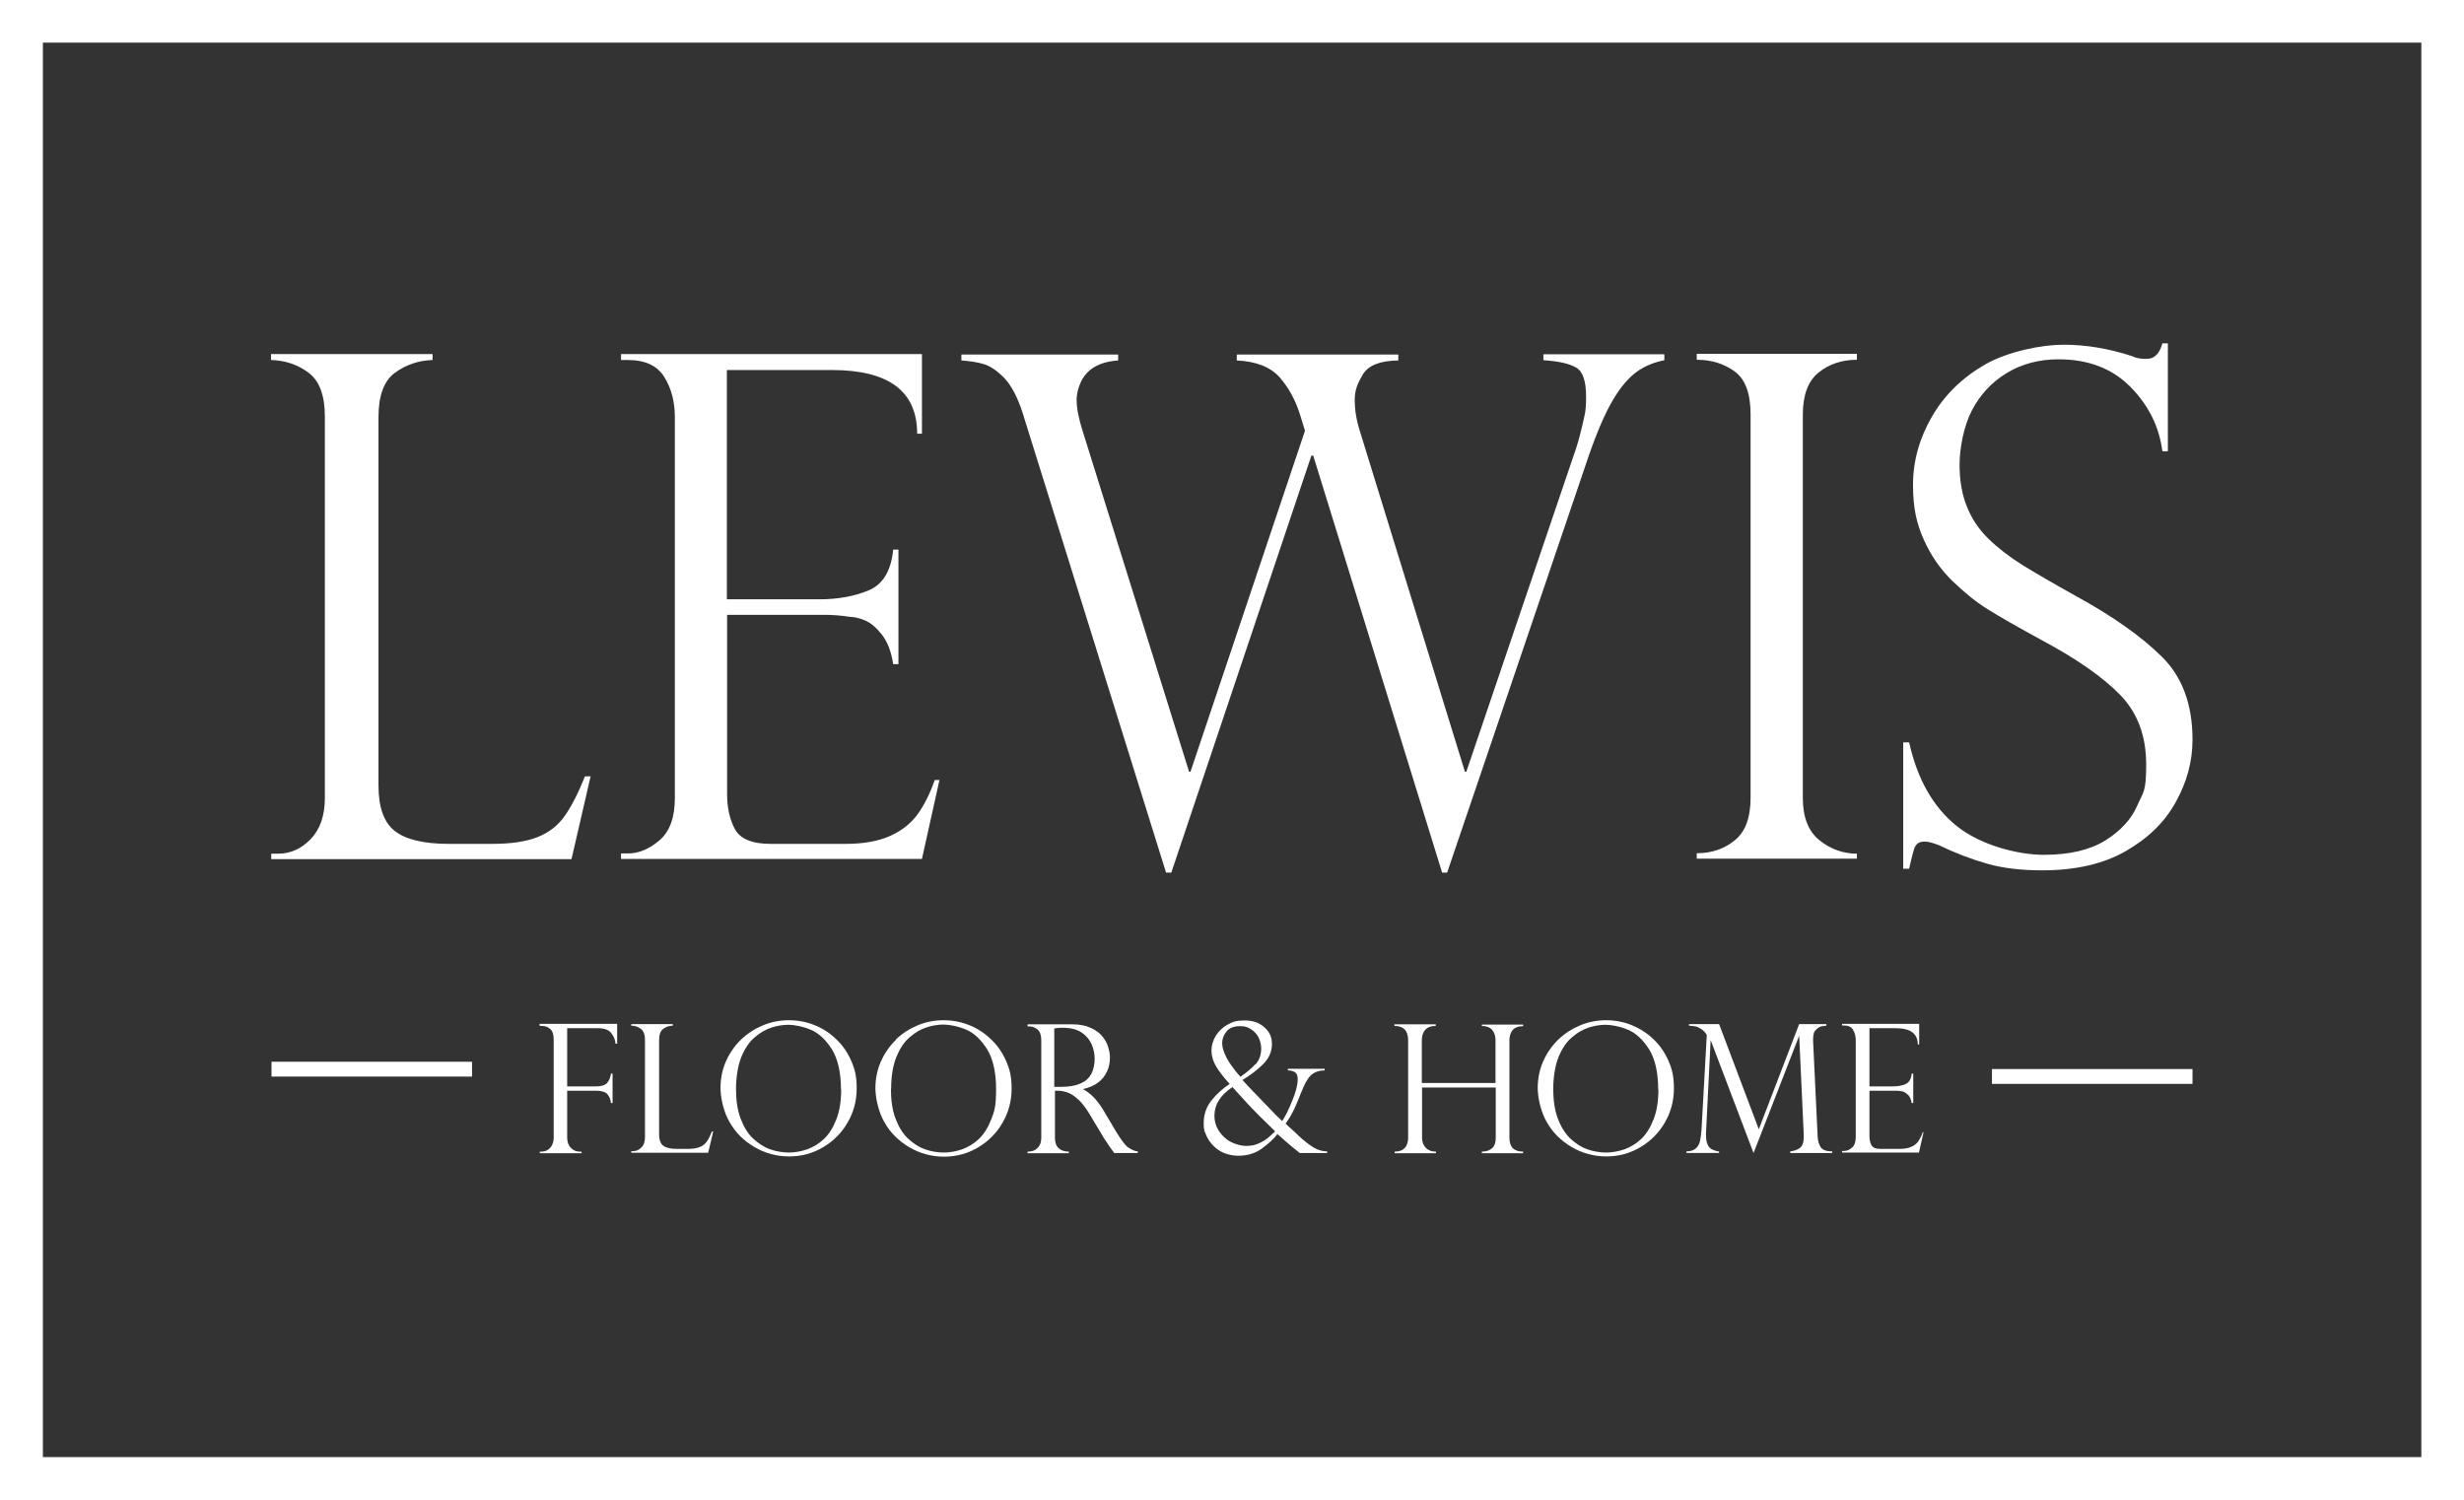
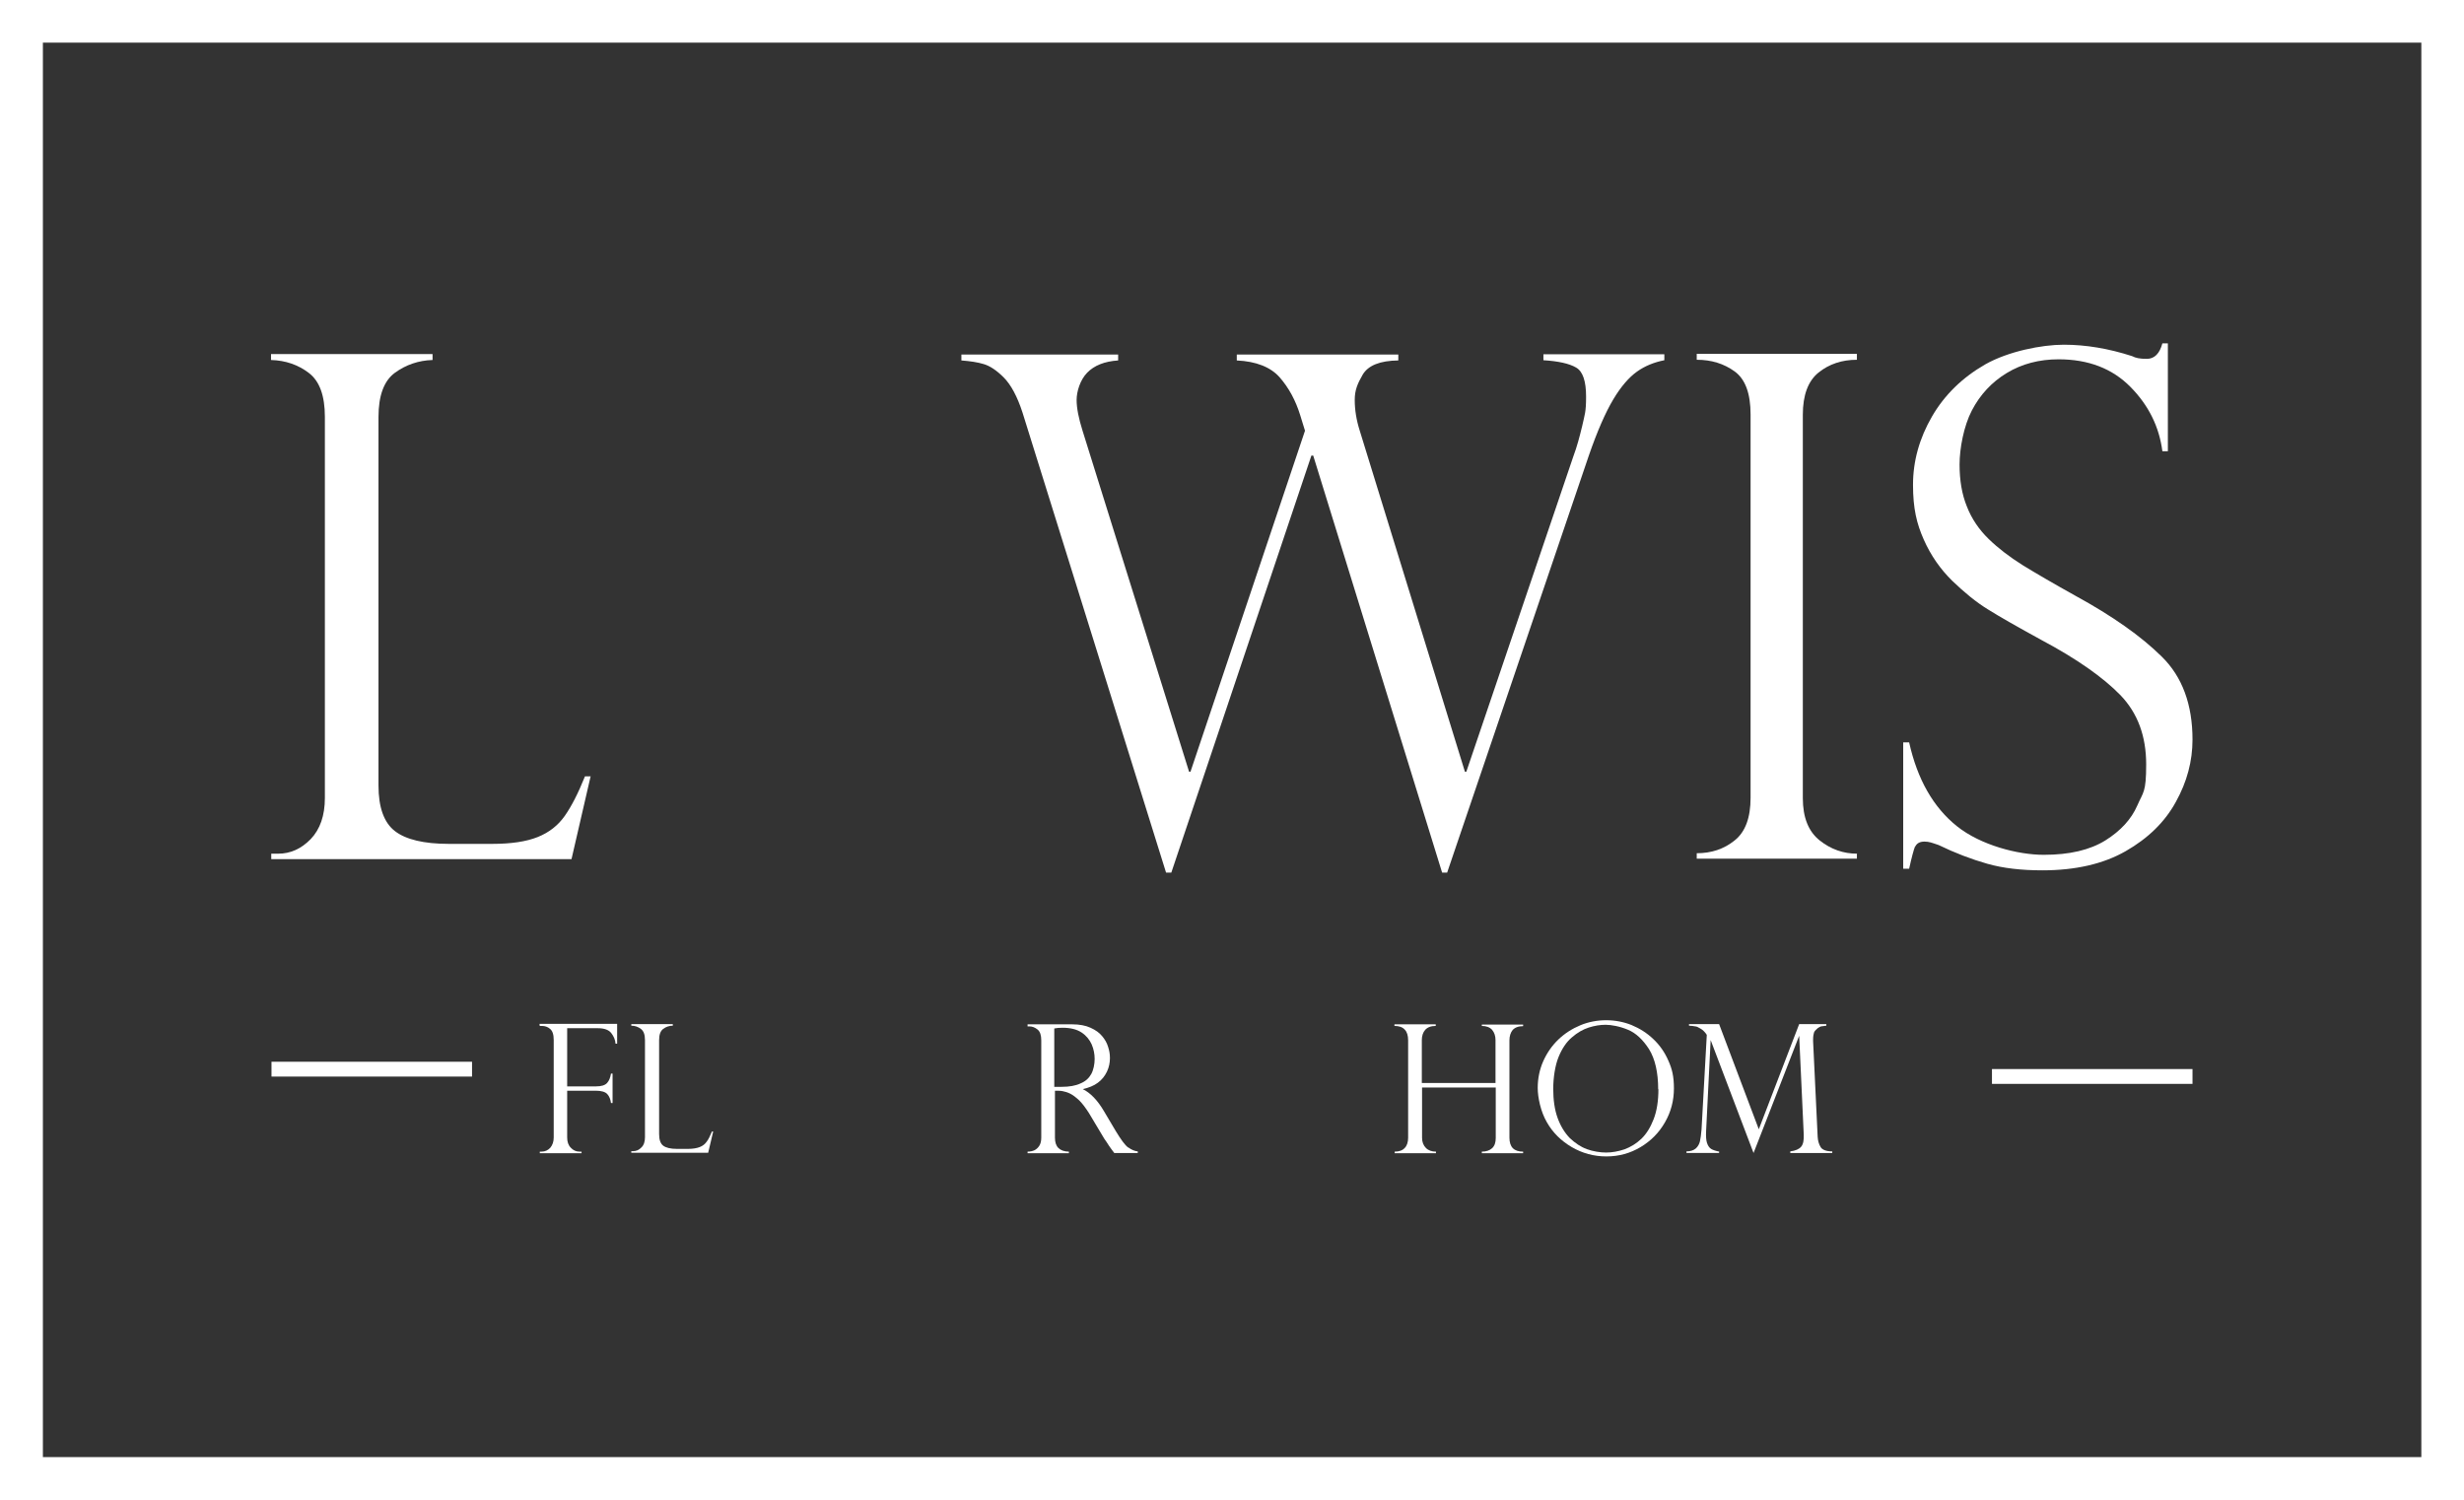
<svg xmlns="http://www.w3.org/2000/svg" id="Layer_2" viewBox="0 0 1080 657.5">
  <rect x="0" y="0" width="1080" height="657.5" fill="#333333" stroke="none" />
  <defs>
    <style>.cls-1{fill:#fff;stroke-width:0px;}</style>
  </defs>
  <g id="Layer_1-2">
    <path class="cls-1" d="M259,340.3h-2.6c-3,7.5-6,13.3-8.9,17.4s-6.8,7.2-11.8,9.2-11.6,3-19.9,3h-19.1c-10.9,0-18.8-1.9-23.6-5.6s-7.2-10.4-7.2-20v-161.5c0-9.4,2.4-15.9,7.2-19.4s10.3-5.4,16.5-5.6v-2.6h-70.8v2.6c6.4.2,11.9,2.1,16.6,5.7,4.7,3.6,7,10,7,19.2v167.1c0,7.7-2.1,13.7-6.2,18-4.2,4.3-8.9,6.4-14.3,6.4h-3v2.4h131.6l8.4-36.4.1.1Z" />
-     <path class="cls-1" d="M411.8,341.9h-2.1c-2,5.8-4.5,10.8-7.4,14.9-3,4.1-7,7.3-12.1,9.6-5.1,2.3-11.6,3.5-19.5,3.5h-32.9c-8.2,0-13.4-2.2-15.7-6.5-2.3-4.3-3.4-9.4-3.4-15.3v-78.6h42.5c3.9,0,7.7.3,11.3.9,1.9,0,4.1.5,6.5,1.5,2.5,1,4.9,3,7.4,6.1s4.2,7.4,5.1,13.1h2.3v-50.2h-2.3c-.9,9.3-4.5,15.3-10.8,17.9s-13.5,3.9-21.5,3.9h-40.6v-100.5h46.1c24.8,0,37.3,9.3,37.3,27.9h2.1v-34.9h-131.9v2.6h3c7.6,0,12.9,2.5,16,7.5s4.6,10.9,4.6,17.7v166.8c0,8.6-2.3,14.8-6.8,18.6-4.5,3.8-9.1,5.7-13.8,5.7h-3v2.4h131.9l7.7-34.7v.1Z" />
    <path class="cls-1" d="M439.9,165.4c3.2,3.2,6,8.4,8.3,15.5l62.9,201.6h2.3l61.4-182.8h.8l56.5,182.8h2.2l62.1-182.8c3.7-10.7,7.3-18.9,10.7-24.6,3.4-5.7,6.9-9.7,10.4-12.2s7.5-4.1,12-5v-2.6h-53v2.6c6.6.4,11.4,1.5,14.3,3.2,3,1.7,4.4,6,4.4,12.8s-.6,7.8-1.7,12.8c-1.2,5-2.4,9.4-3.8,13.1l-47,138.5h-.6l-46.1-149.5c-1.5-4.7-2.2-9.2-2.2-13.5s1.2-7.1,3.5-11.1c2.4-4,7.5-6.1,15.6-6.2v-2.6h-70.8v2.6c8.5.4,14.8,2.9,18.8,7.4,4,4.6,7,10.1,9,16.6l2.1,6.8-50.2,149.5h-.6l-46.7-149.5c-1.7-5.4-2.6-9.9-2.6-13.5s1.5-8.7,4.6-11.9,7.6-5,13.6-5.4v-2.6h-68.7v2.6c3.9.3,7.2.8,9.8,1.6,2.7.8,5.6,2.7,8.8,5.9l-.1-.1Z" />
    <path class="cls-1" d="M814,374.2c-6,0-11.5-1.9-16.4-5.8s-7.4-10-7.4-18.6v-168c0-8.6,2.3-14.8,6.9-18.5,4.6-3.7,10.2-5.6,16.8-5.6v-2.6h-70.2v2.6c6.4,0,11.9,1.7,16.6,5.1,4.7,3.4,7,9.7,7,18.9v168c0,8.7-2.3,15-7,18.7-4.7,3.8-10.2,5.6-16.6,5.6v2.4h70.2v-2.4l.1.2Z" />
    <path class="cls-1" d="M839.4,371.2c.7-1.5,2-2.3,4.1-2.3s3.2.5,6.2,1.5c7.2,3.5,14.3,6.2,21.3,8.2s15.1,2.9,24.2,2.9c14.5,0,26.7-2.8,36.5-8.4s17.2-12.8,22-21.6c4.9-8.8,7.3-17.9,7.3-27.3,0-15.4-4.5-27.6-13.5-36.4-9-8.9-21.6-17.8-37.9-26.7-9.7-5.4-17.4-9.9-23.1-13.4-5.7-3.6-10.7-7.4-14.9-11.5s-7.4-8.8-9.5-14.2c-2.2-5.4-3.2-11.5-3.2-18.4s1.8-16.8,5.4-23.7,8.7-12.4,15.3-16.4,14.2-6,22.7-6c13,0,23.5,4,31.5,12.1s12.6,17.5,14,28.2h2.4v-47.3h-2.4c-1.2,4.5-3.5,6.8-6.8,6.8s-4.9-.4-6.5-1.2c-10.2-3.3-20.2-5-29.9-5s-24.3,2.9-34.4,8.6c-10.1,5.8-17.9,13.4-23.4,22.9s-8.3,19.5-8.3,29.9,1.6,17,4.7,24c3.1,7,7.3,13,12.5,18.1,5.3,5.1,10.4,9.3,15.6,12.5,5.1,3.2,13,7.7,23.6,13.5,15.4,8.2,26.9,16.3,34.5,24.1,7.6,7.9,11.3,18,11.3,30.4s-1.3,12-3.9,18c-2.6,6-7.3,11.1-14,15.3-6.8,4.2-15.7,6.3-27,6.3s-27.6-4.2-38-12.5-17.4-20.6-21-36.8h-2.6v55.4h2.6c1.1-5,2-8.3,2.6-9.8v.2Z" />
    <path class="cls-1" d="M236.7,449.7h.8c1.3,0,2.6.4,3.6,1.3,1.1.9,1.6,2.5,1.6,4.9v42.7c0,1.8-.5,3.3-1.5,4.5-1,1.1-2.3,1.7-3.8,1.7h-.8v.7h18.3v-.7h-.9c-1.5,0-2.8-.6-3.8-1.7-1.1-1.1-1.6-2.6-1.6-4.5v-20.5h12.6c2.4,0,4.1.5,5,1.5s1.4,2.3,1.6,3.9h.7v-12.9h-.7c-.3,1.8-.8,3.1-1.7,4.1-.9,1-2.5,1.5-4.9,1.5h-12.6v-25.5h13.5c2.7,0,4.7.7,5.8,2.1,1.1,1.4,1.8,3,1.9,4.7h.7v-8.7h-34v.7l.2.2Z" />
    <path class="cls-1" d="M312,496.1c-.8,1.9-1.5,3.4-2.3,4.4-.7,1-1.7,1.8-3,2.3s-3,.8-5.1.8h-4.9c-2.8,0-4.8-.5-6-1.4s-1.8-2.6-1.8-5.1v-41.2c0-2.4.6-4,1.8-4.9,1.2-.9,2.6-1.4,4.2-1.4h0v-.7h-18.2v.7h0c1.6,0,3,.5,4.2,1.4s1.8,2.5,1.8,4.9v42.6c0,1.9-.5,3.5-1.6,4.5-1,1.1-2.3,1.6-3.6,1.6h-.8v.7h33.7l2.2-9.3h-.7l.1.1Z" />
-     <path class="cls-1" d="M366.5,455.5c-2.8-2.7-6-4.8-9.6-6.2-3.5-1.4-7.3-2.1-11.1-2.1s-7.7.7-11.3,2.2c-3.6,1.5-6.9,3.6-9.7,6.3-2.8,2.7-5,5.9-6.6,9.5s-2.4,7.6-2.4,11.7,1.3,10.4,4,15c2.6,4.6,6.3,8.2,10.9,10.9s9.7,4.1,15.2,4.1,10.5-1.4,15-4.1c4.5-2.7,8.1-6.3,10.7-10.9,2.6-4.5,3.9-9.5,3.9-14.8s-.8-8.5-2.4-12.1c-1.6-3.7-3.8-6.9-6.7-9.6l.1.1ZM368.7,477.4c0,5.2-.7,9.6-2.1,13.2-1.4,3.6-3.2,6.5-5.4,8.6-2.2,2.1-4.7,3.6-7.4,4.6-2.7.9-5.4,1.4-8,1.4s-5.8-.5-8.5-1.5-5.2-2.7-7.5-4.9c-2.3-2.3-4-5.3-5.3-8.8-1.3-3.6-1.9-7.9-1.9-12.7s.8-10.2,2.3-13.9c1.5-3.7,3.5-6.7,5.9-8.7,2.4-2.1,4.9-3.5,7.4-4.3s5-1.2,7.4-1.2,6.3.7,9.8,2.2c3.4,1.4,6.5,4.3,9.2,8.5,2.6,4.2,4,10.1,4,17.6l.1-.1Z" />
-     <path class="cls-1" d="M392.7,455.8c-2.8,2.7-5,5.9-6.6,9.5s-2.4,7.6-2.4,11.7,1.3,10.4,4,15c2.6,4.6,6.3,8.2,10.9,10.9s9.7,4.1,15.2,4.1,10.5-1.4,15-4.1c4.5-2.7,8.1-6.3,10.7-10.9,2.6-4.5,3.9-9.5,3.9-14.8s-.8-8.5-2.4-12.1c-1.6-3.7-3.8-6.9-6.7-9.6-2.8-2.7-6-4.8-9.6-6.2-3.5-1.4-7.3-2.1-11.1-2.1s-7.7.7-11.3,2.2c-3.6,1.5-6.9,3.6-9.7,6.3l.1.1ZM390.6,477.2c0-5.5.8-10.2,2.3-13.9,1.5-3.7,3.5-6.7,5.9-8.7,2.4-2.1,4.9-3.5,7.4-4.3s5-1.2,7.4-1.2,6.3.7,9.8,2.2c3.4,1.4,6.5,4.3,9.2,8.5,2.6,4.2,4,10.1,4,17.6s-.7,9.6-2.1,13.2c-1.4,3.6-3.2,6.5-5.4,8.6-2.2,2.1-4.7,3.6-7.4,4.6-2.7.9-5.4,1.4-8,1.4s-5.8-.5-8.5-1.5-5.2-2.7-7.5-4.9c-2.3-2.3-4-5.3-5.3-8.8-1.3-3.6-1.9-7.9-1.9-12.7l.1-.1Z" />
    <path class="cls-1" d="M494.5,503c-1.4-1-3.2-3.5-5.5-7.3l-5.1-8.6c-2.8-4.8-6-8.1-9.3-9.7h0c2.6-.6,4.9-1.5,6.6-2.8,1.8-1.3,3.1-3,4-4.9s1.3-3.9,1.3-5.9-.3-3.3-.8-4.9c-.5-1.7-1.4-3.3-2.6-4.7-1.2-1.5-2.9-2.7-5.1-3.7s-4.9-1.5-8-1.5h-19.6v.9h.8c1.3,0,2.5.5,3.6,1.4s1.6,2.5,1.6,4.7v42.7c0,1.5-.3,2.7-.9,3.6-.6.9-1.3,1.5-2.1,1.9-.9.4-1.9.6-3,.6h0v.7h18.1v-.7h0c-2,0-3.6-.6-4.6-1.6s-1.5-2.5-1.5-4.5v-20.6c1.3,0,2.4,0,3.4.2s2.1.5,3.3,1.1c1.2.6,2.5,1.6,4,3,1.4,1.4,2.8,3.3,4.2,5.5l6.7,11.2h0c0,.1.4.5.9,1.3s.9,1.3,1.1,1.7h0c.4.6.8,1.2,1.2,1.7s.8,1,1.2,1.6h10.3v-.7h0c-1.3-.1-2.7-.7-4.1-1.7h-.1ZM462.2,450.8c.9-.2,2.1-.3,3.5-.3,3.5,0,6.3.7,8.4,2.1s3.5,3.2,4.4,5.2c.9,2.1,1.3,4.2,1.3,6.4s-.5,4.8-1.5,6.6c-1,1.8-2.5,3.2-4.7,4.1-2.1,1-4.9,1.5-8.3,1.5h-3.2v-25.6h.1Z" />
-     <path class="cls-1" d="M577.2,503.7c-1.5-.6-3.7-2.1-6.5-4.5-.8-.8-1.8-1.6-2.8-2.6l-1.6-1.5c-1.6-1.4-2.6-2.3-2.8-2.6.5-.7,1-1.5,1.7-2.5.6-1,1.3-2.3,2.1-3.9.8-1.7,1.7-3.9,2.8-6.7,1-2.5,1.9-4.5,2.8-5.9.9-1.5,1.9-2.6,3.1-3.2,1.2-.7,2.7-1.1,4.6-1.1h0v-.7h-16.1v.7h0c1.3,0,2.3.3,3.1.8s1.2,1.5,1.2,3.1c0,2.4-.8,5.6-2.4,9.4-1.5,3.8-3,6.8-4.4,8.9-1.6-1.5-3.6-3.4-5.7-5.7l-5.6-5.8c-2.7-2.8-4.8-5-6.1-6.5,3.5-2.1,6.6-4.5,9.1-7s3.8-5.4,3.8-8.7-1.1-5.4-3.3-7.4-5.1-3-8.7-3-5.2.6-7.4,1.8c-2.2,1.2-3.9,2.9-5.2,4.9-1.2,2-1.9,4.2-1.9,6.5s.7,4.7,2,6.9c1.3,2.2,3.2,4.6,5.5,7.2l.5.5c-3.2,2.1-5.9,4.6-8.1,7.4-2.2,2.8-3.3,6.1-3.3,9.7s.4,3.7,1.1,5.4c.7,1.7,1.8,3.3,3.2,4.7s3,2.5,4.9,3.2c1.8.7,3.8,1.1,6,1.1,4,0,7.6-1.1,10.5-3.3s5.2-4.2,6.6-6.2c2.2,2,5.4,4.8,9.8,8.3h12v-.7h0c-1.6,0-3.1-.4-4.6-1h.1ZM540.2,476.5c2.5,2.8,4.5,5,5.9,6.5,1.3,1.4,2.7,2.9,4.1,4.3,1.3,1.3,2.5,2.6,3.7,3.7,1.2,1.2,2.8,2.7,5,4.9-1.1,1.1-2.2,2.1-3.3,3s-2.5,1.7-4.1,2.4-3.4,1-5.3,1-4.4-.6-6.6-1.7c-2.2-1.1-3.9-2.8-5.3-4.8-1.3-2-2-4.3-2-6.8,0-4.8,2.6-9,7.9-12.5h0ZM550.2,466.5c-1.7,1.9-3.9,3.7-6.5,5.5-1.3-1.4-2.5-2.9-3.7-4.6-1.3-1.7-2.3-3.5-3.1-5.3s-1.2-3.4-1.2-4.8c0-2,.7-3.8,2-5.3s3.3-2.2,5.8-2.2,3.5.5,4.9,1.4,2.6,2.2,3.3,3.7,1.1,3.1,1.1,4.7c0,2.7-.8,5.1-2.5,7l-.1-.1Z" />
    <path class="cls-1" d="M649.4,449.7h0c2.1,0,3.6.6,4.6,1.7,1,1.2,1.5,2.7,1.5,4.5v18.8h-32.3v-18.8c0-1.8.5-3.4,1.5-4.5s2.5-1.7,4.6-1.7h0v-.7h-18.1v.7h0c2,0,3.5.5,4.5,1.6,1,1,1.5,2.6,1.5,4.7v42.7c0,1.9-.5,3.5-1.5,4.5-1,1.1-2.5,1.6-4.4,1.6h0v.7h18.1v-.7h0c-1.8,0-3.3-.5-4.4-1.6-1.1-1.1-1.7-2.6-1.7-4.5v-22h32.3v22.1c0,2-.5,3.5-1.6,4.5s-2.6,1.5-4.5,1.5h0v.7h18.1v-.7h0c-2,0-3.5-.5-4.5-1.5s-1.5-2.6-1.5-4.6v-42.7c0-1.8.5-3.4,1.4-4.5,1-1.1,2.5-1.7,4.6-1.7h0v-.7h-18.1v.7l-.1-.1Z" />
    <path class="cls-1" d="M724.7,455.5c-2.8-2.7-6-4.7-9.6-6.2-3.5-1.4-7.3-2.1-11.1-2.1s-7.7.7-11.3,2.2-6.9,3.6-9.7,6.3c-2.8,2.7-5,5.9-6.6,9.5s-2.4,7.6-2.4,11.7,1.3,10.4,4,15c2.6,4.6,6.3,8.2,10.9,10.9,4.6,2.7,9.7,4.1,15.2,4.1s10.5-1.4,15-4.1c4.5-2.7,8.1-6.3,10.7-10.9,2.6-4.5,3.9-9.5,3.9-14.8s-.8-8.5-2.4-12.1c-1.6-3.7-3.8-6.9-6.7-9.6l.1.1ZM726.9,477.4c0,5.2-.7,9.6-2.1,13.2-1.4,3.6-3.2,6.5-5.4,8.6s-4.7,3.6-7.4,4.6c-2.7.9-5.4,1.4-8,1.4s-5.8-.5-8.5-1.5-5.2-2.7-7.5-4.9c-2.2-2.3-4-5.2-5.3-8.8-1.3-3.6-1.9-7.9-1.9-12.7s.8-10.2,2.3-13.9c1.5-3.7,3.5-6.7,5.9-8.7,2.4-2.1,4.9-3.5,7.4-4.3s5-1.2,7.4-1.2,6.3.7,9.8,2.2c3.4,1.4,6.5,4.3,9.2,8.5,2.6,4.2,4,10.1,4,17.6l.1-.1Z" />
    <path class="cls-1" d="M753.6,504.8h0c-1.6-.3-2.8-.7-3.6-1.2s-1.4-1.4-1.8-2.6c-.4-1.2-.5-2.9-.4-5.1l2-40h0l18.8,49.5h0c0,.1,20-51.4,20-51.4h0l2,43.3c.1,2.4-.2,4.2-1.1,5.3s-2.5,1.8-4.8,2.1h0v.7h18.4v-.7h0c-2.6,0-4.4-.7-5.1-1.9-.8-1.3-1.2-2.8-1.3-4.5l-2-41.9h0v-.7h0c0-1.5.2-2.5.4-3.1s.8-1.2,1.6-1.9c.6-.4,1.1-.7,1.5-.8.5,0,1.2-.2,2.3-.3h0v-.7h-11.9l-17.7,46.1-17.4-46.1h-13.2v.7h0c1.1,0,2,.2,2.7.3.6,0,1.4.4,2.2.9.4.2.8.5,1.3.9.4.4.8.8,1.1,1.2.3.4.5.7.5.8l-2.3,41.4c-.2,2.2-.4,3.9-.7,5.2-.3,1.2-.9,2.3-1.8,3.1-.9.8-2.3,1.3-4.1,1.3h0v.7h14.3v-.7l.1.1Z" />
-     <path class="cls-1" d="M842.7,496.5c-.5,1.5-1.2,2.7-1.9,3.8-.7,1-1.8,1.9-3.1,2.4-1.3.6-3,.9-5,.9h-8.4c-2.1,0-3.4-.5-4-1.6s-.9-2.4-.9-3.9v-20h10.8c1,0,2,0,2.9.2.5,0,1,.1,1.6.4s1.2.8,1.9,1.5c.6.8,1.1,1.9,1.3,3.3h.7v-12.9h-.7c-.2,2.4-1.1,3.9-2.7,4.6-1.6.7-3.4,1-5.5,1h-10.3v-25.5h11.7c3.1,0,5.5.6,7.1,1.8,1.6,1.2,2.4,3,2.4,5.3h.6v-9h-33.8v.7h.8c1.9,0,3.3.6,4,1.9.8,1.3,1.2,2.8,1.2,4.5v42.5c0,2.2-.6,3.8-1.7,4.7-1.1,1-2.3,1.4-3.5,1.4h-.8v.7h33.7l2-8.9h-.6l.2.2Z" />
    <rect class="cls-1" x="119" y="465.4" width="87.9" height="6.5" />
    <rect class="cls-1" x="873.1" y="468.6" width="87.9" height="6.5" />
    <path class="cls-1" d="M0,0v657.5h1080V0H0ZM1061.2,638.7H18.8V18.7h1042.5v620h-.1Z" />
  </g>
</svg>